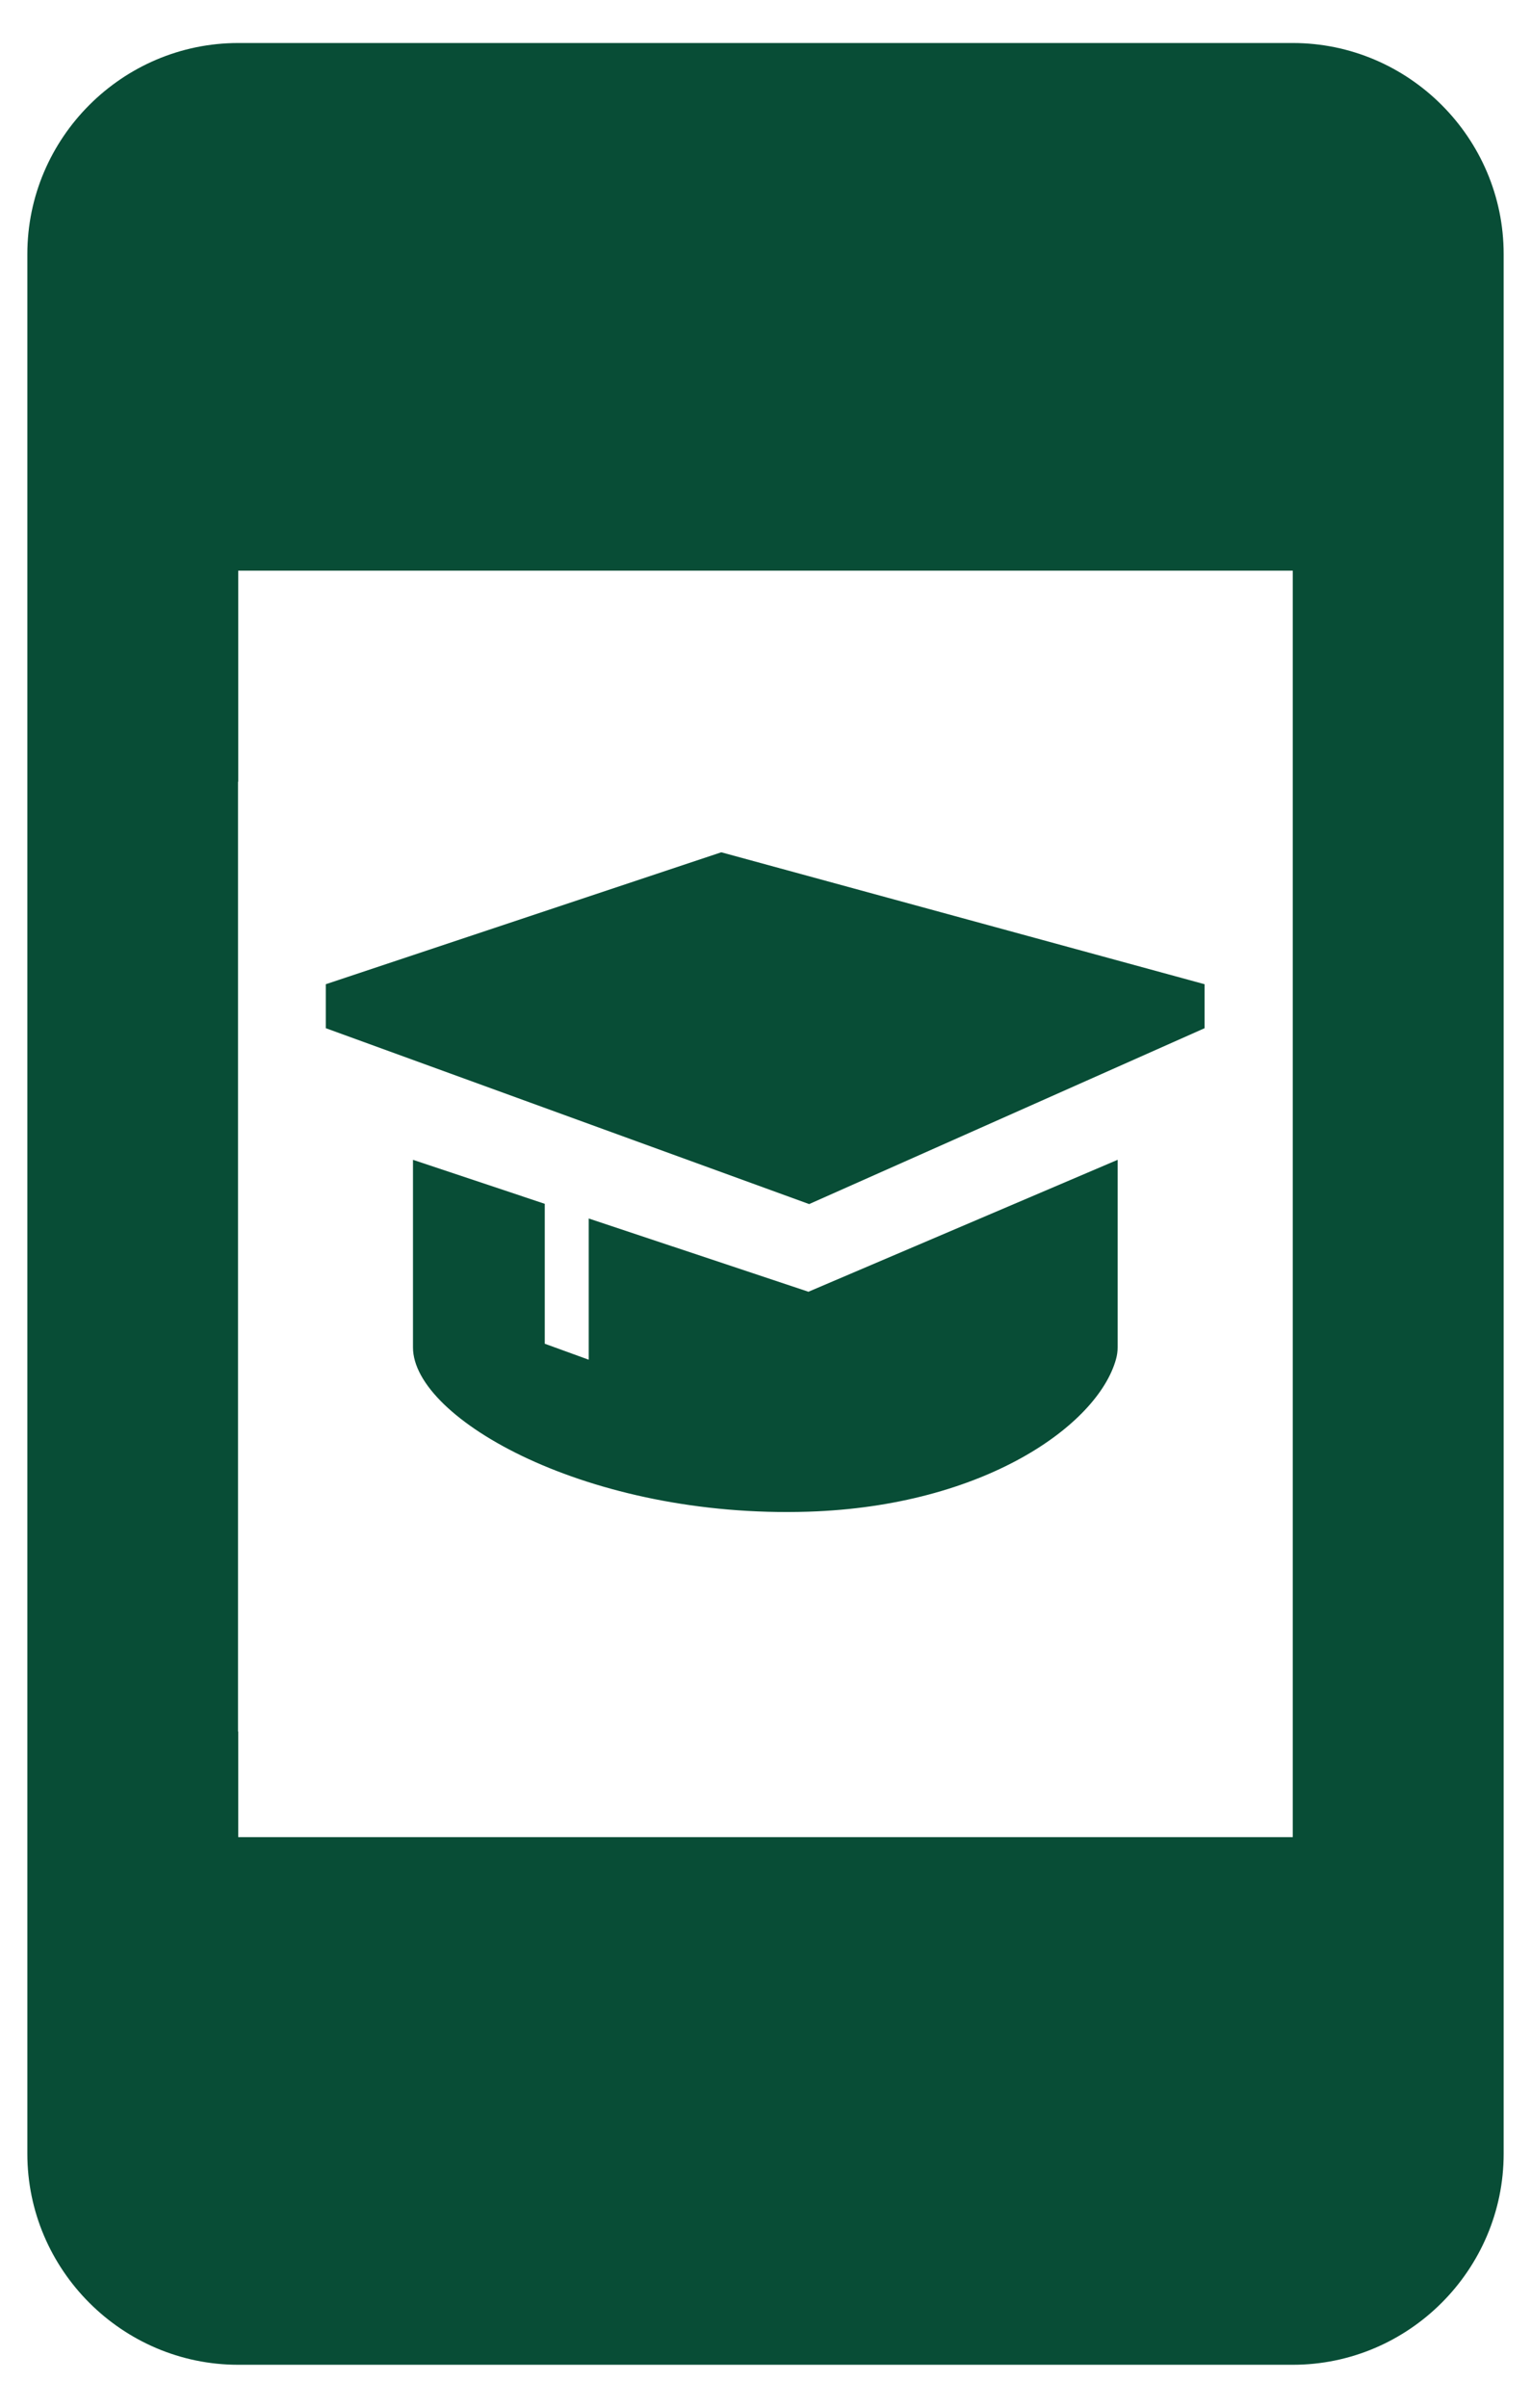
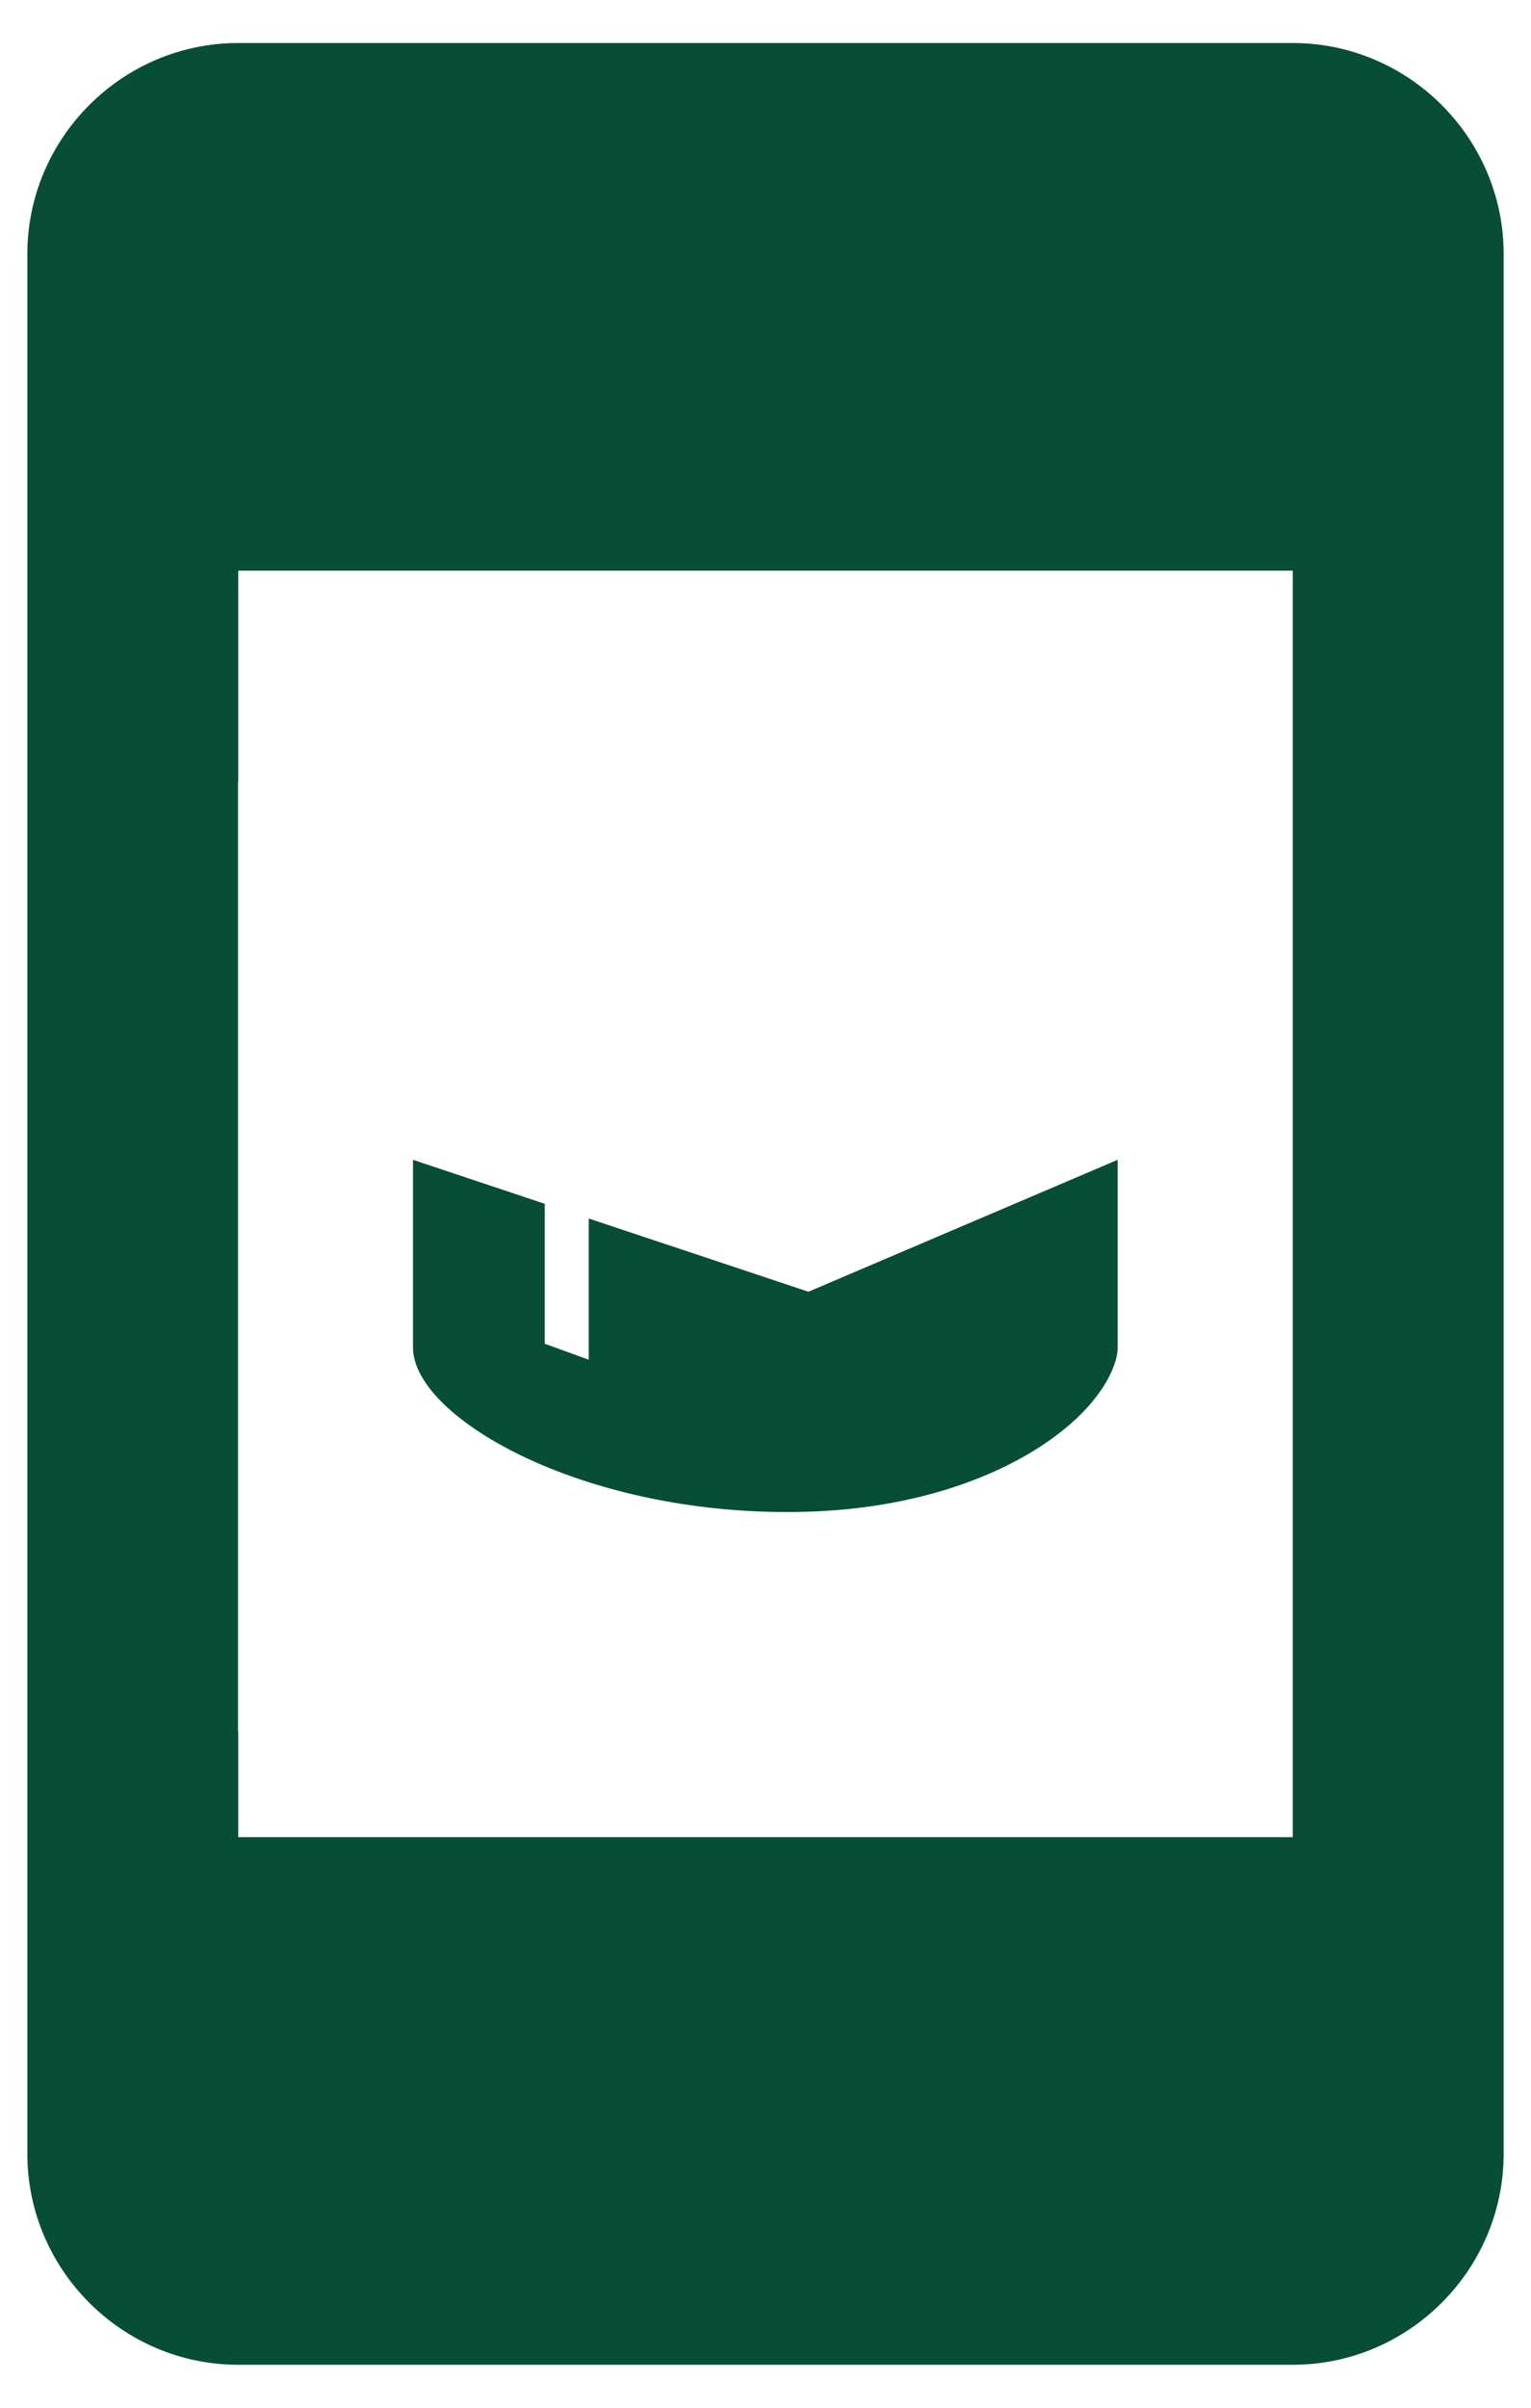
<svg xmlns="http://www.w3.org/2000/svg" width="28" height="44" viewBox="0 0 28 44" fill="none">
  <path fill-rule="evenodd" clip-rule="evenodd" d="M4.357 0.786H23.643C25.764 0.786 27.5 2.522 27.5 4.643V39.358C27.5 41.479 25.764 43.215 23.643 43.215H4.357C2.236 43.215 0.5 41.479 0.5 39.358V4.643C0.5 2.522 2.236 0.786 4.357 0.786ZM4.357 31.643V33.572H23.643V10.429H4.357V14.286H4.353V31.643H4.357Z" fill="#084D36" />
-   <path d="M5.959 17.986V18.79L14.798 22.004L22.03 18.79V17.986L13.191 15.575L5.959 17.986Z" fill="#084D36" />
  <path d="M7.553 21.195V24.624C7.553 25.927 10.768 27.753 14.785 27.625C17.999 27.523 20.077 26.04 20.41 24.839C20.43 24.767 20.44 24.696 20.44 24.623V21.195L14.785 23.606L10.767 22.267V24.848L9.963 24.556V21.999L7.553 21.195Z" fill="#084D36" />
</svg>